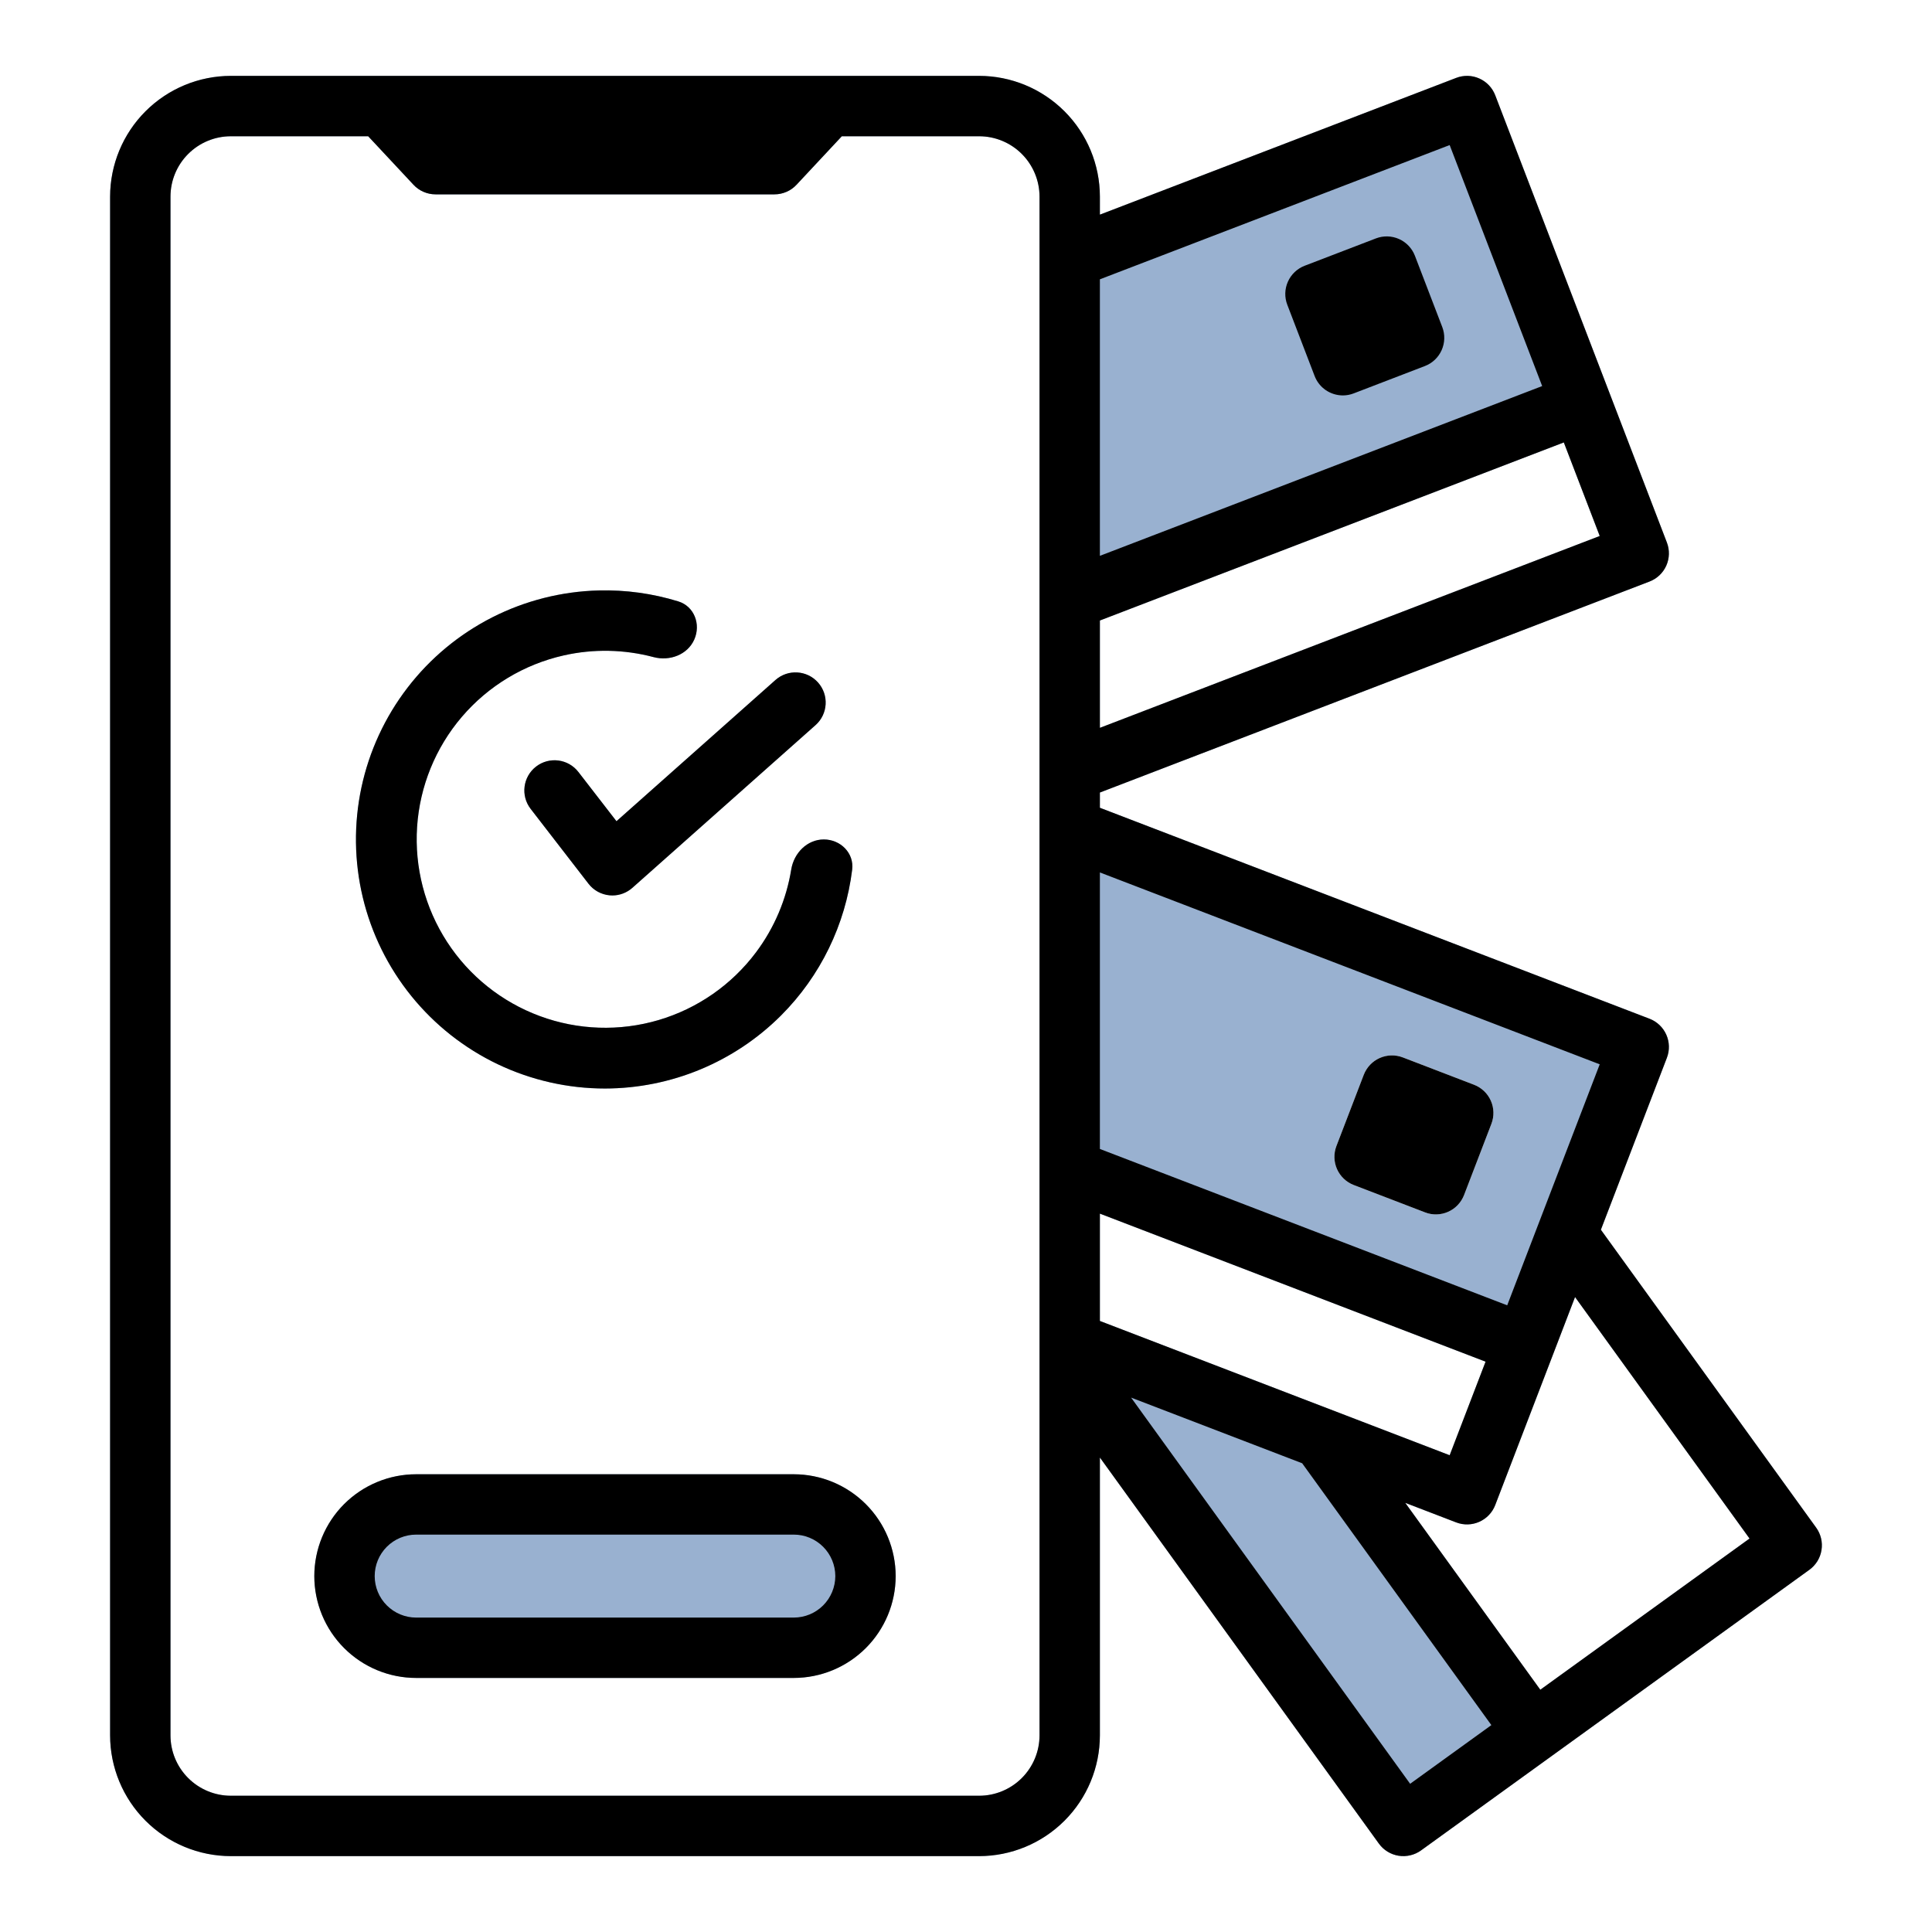
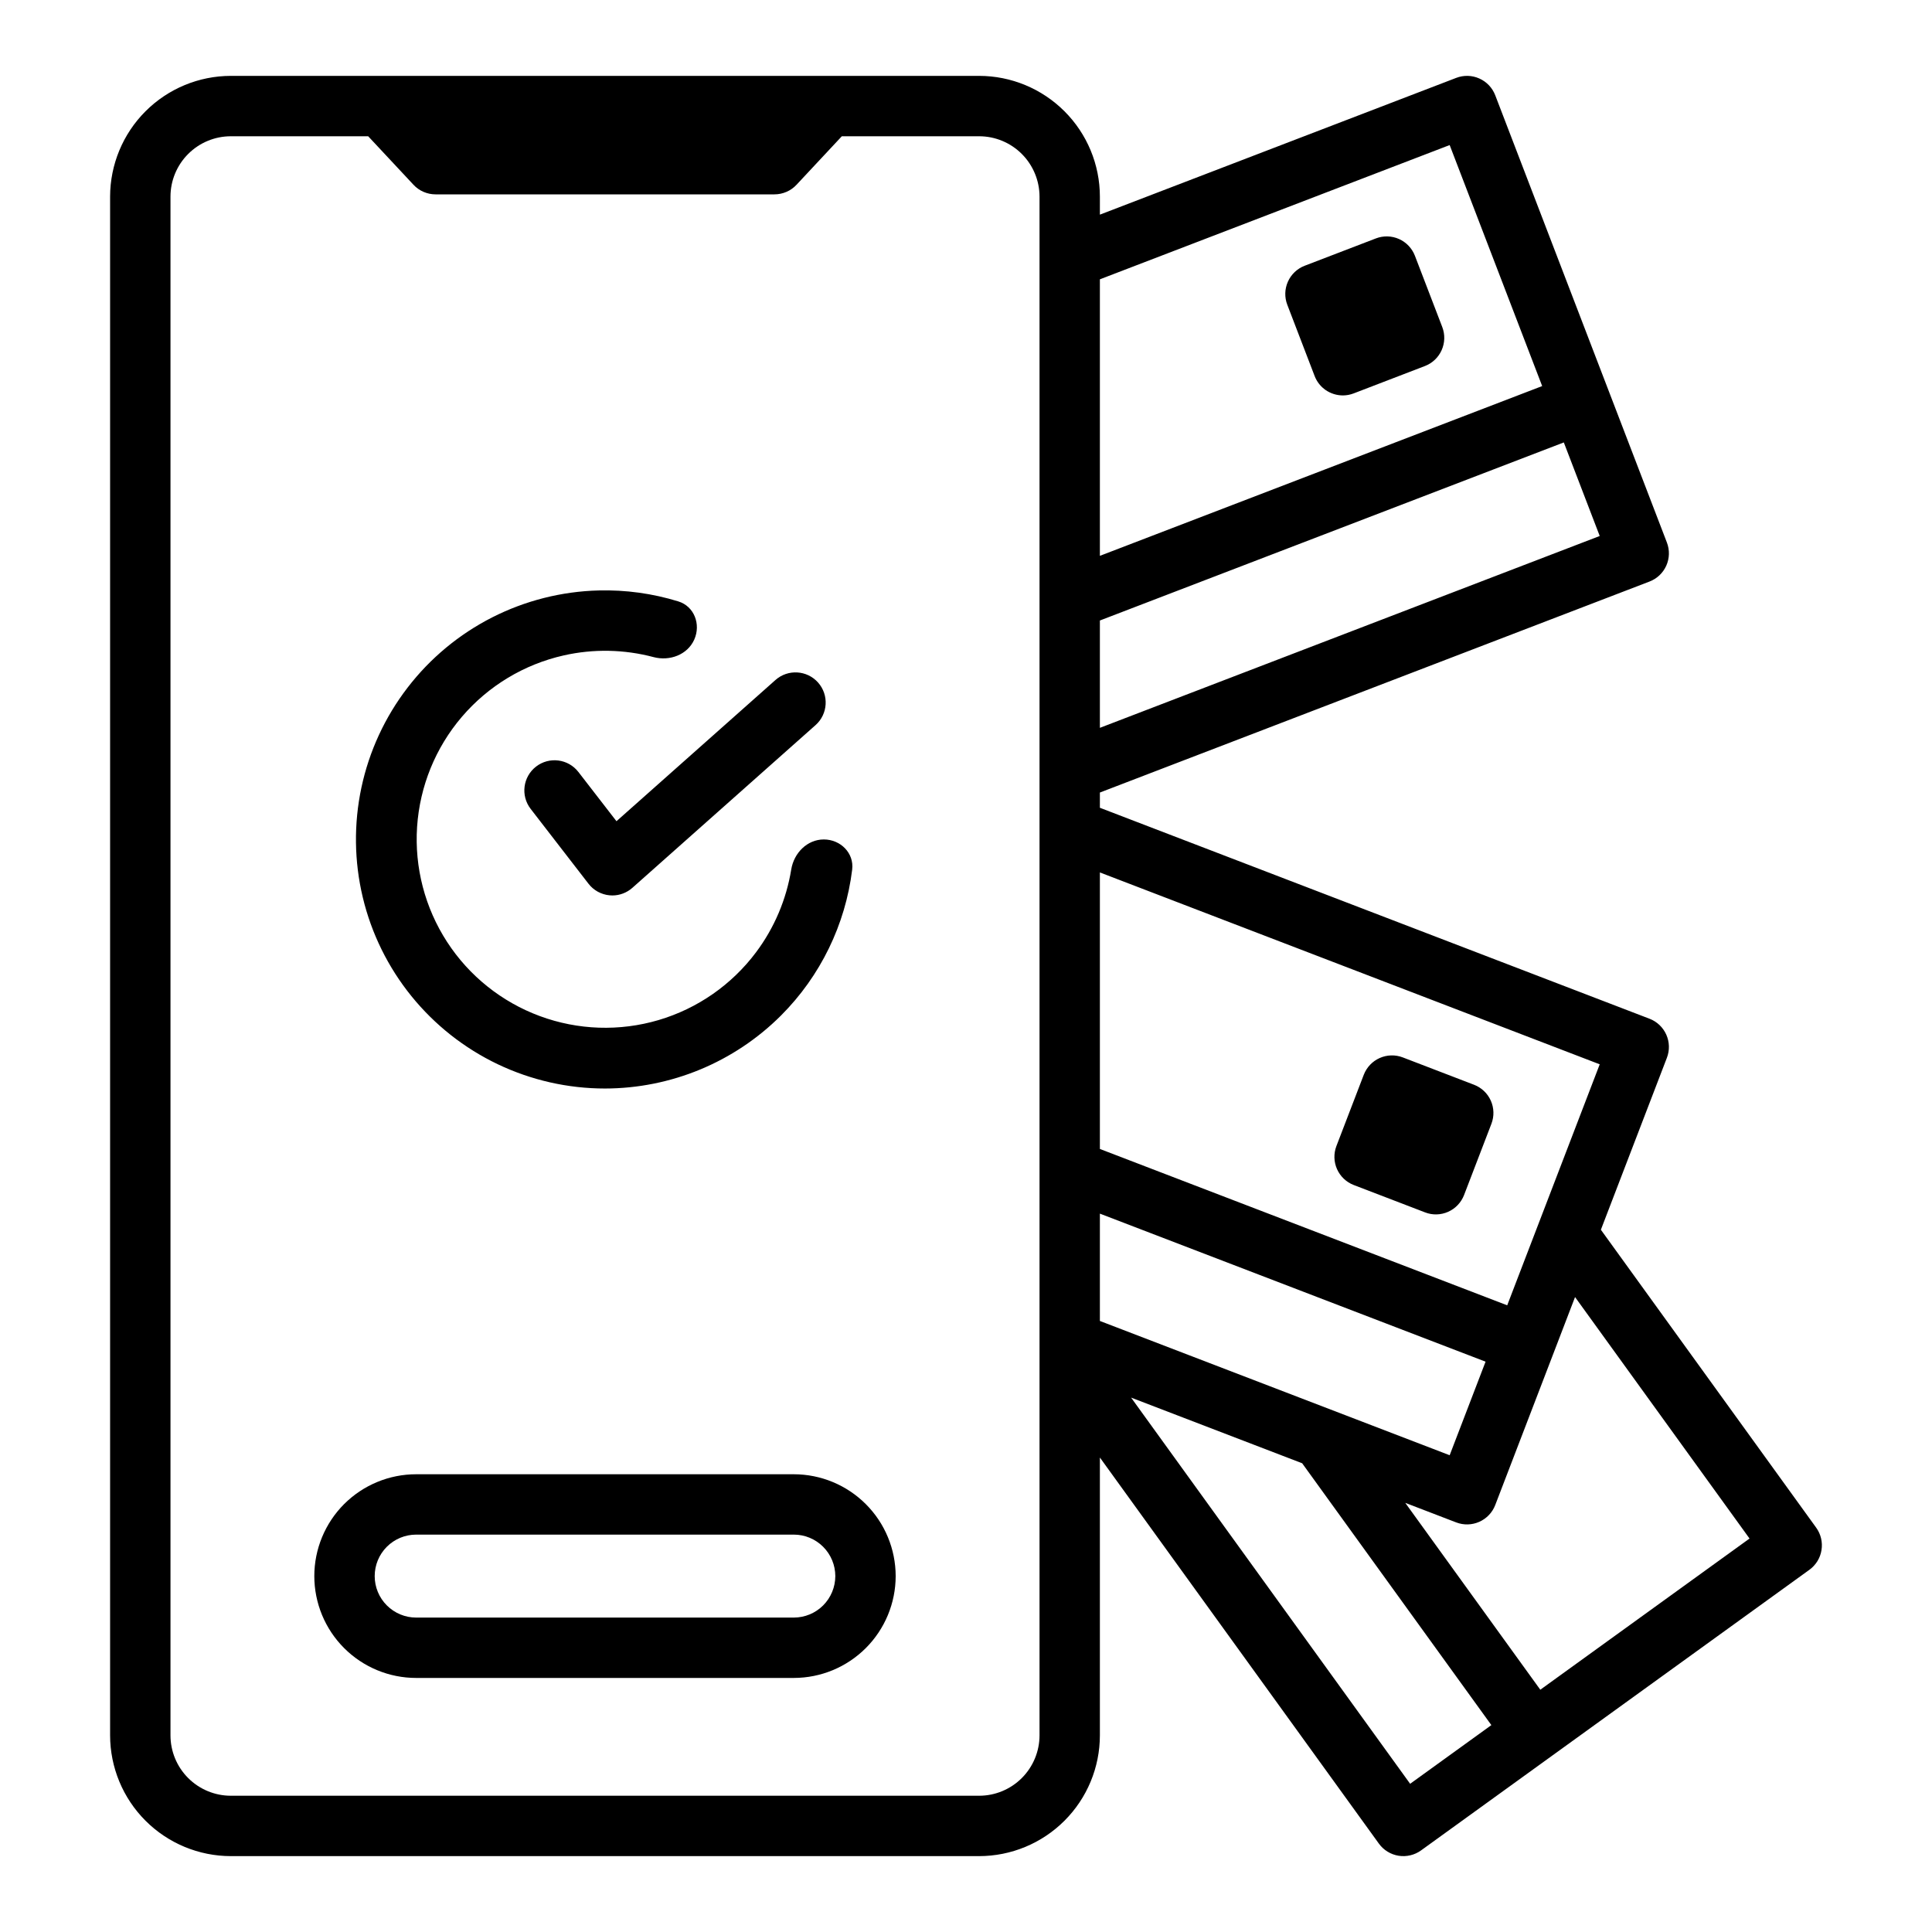
<svg xmlns="http://www.w3.org/2000/svg" width="70" height="70" viewBox="0 0 70 70" fill="none">
-   <path d="M48.653 14.327C48.432 14.326 48.216 14.259 48.033 14.134C47.851 14.009 47.711 13.831 47.632 13.625L46.641 11.042C46.537 10.772 46.545 10.471 46.663 10.206C46.781 9.941 46.999 9.733 47.27 9.629L49.852 8.638C50.123 8.534 50.424 8.542 50.689 8.66C50.954 8.778 51.161 8.997 51.265 9.267L52.256 11.849C52.36 12.12 52.352 12.421 52.234 12.686C52.116 12.951 51.898 13.159 51.627 13.262L49.045 14.254C48.92 14.302 48.787 14.327 48.653 14.327ZM53.408 39.303L50.826 38.312C50.555 38.208 50.254 38.216 49.989 38.334C49.724 38.452 49.517 38.67 49.412 38.941L48.421 41.523C48.317 41.794 48.325 42.095 48.443 42.36C48.561 42.625 48.779 42.832 49.05 42.936L51.633 43.927C51.767 43.979 51.91 44.004 52.053 44C52.197 43.996 52.338 43.964 52.469 43.906C52.601 43.847 52.719 43.764 52.818 43.659C52.917 43.555 52.994 43.432 53.046 43.298L54.037 40.716C54.141 40.445 54.133 40.144 54.015 39.879C53.897 39.614 53.678 39.407 53.408 39.303ZM65.996 56.164C65.974 56.306 65.923 56.442 65.848 56.564C65.772 56.686 65.674 56.793 65.557 56.877L56.203 63.636L51.487 67.044C51.37 67.128 51.239 67.188 51.099 67.221C50.959 67.254 50.814 67.26 50.672 67.237C50.531 67.214 50.395 67.164 50.272 67.088C50.15 67.013 50.044 66.914 49.96 66.798L39.851 52.809V62.876C39.85 64.036 39.389 65.148 38.568 65.968C37.748 66.788 36.636 67.25 35.476 67.251H8.364C7.204 67.25 6.092 66.788 5.272 65.968C4.452 65.148 3.991 64.036 3.989 62.876V7.124C3.991 5.964 4.452 4.852 5.272 4.032C6.092 3.212 7.204 2.75 8.364 2.749H35.476C36.636 2.75 37.748 3.212 38.568 4.032C39.389 4.852 39.85 5.964 39.851 7.124V7.777L52.761 2.822C52.896 2.77 53.038 2.746 53.182 2.749C53.326 2.753 53.467 2.785 53.598 2.844C53.73 2.902 53.848 2.986 53.947 3.09C54.046 3.194 54.123 3.317 54.175 3.451L58.31 14.225L60.395 19.657C60.499 19.928 60.491 20.229 60.373 20.494C60.255 20.759 60.037 20.966 59.766 21.07L39.851 28.715V29.267L59.766 36.911C60.037 37.015 60.255 37.223 60.373 37.488C60.491 37.753 60.499 38.054 60.395 38.325L58.003 44.556L65.803 55.349C65.973 55.585 66.043 55.877 65.996 56.164ZM52.524 52.726L53.825 49.336L39.851 43.972V47.861L52.524 52.726ZM57.961 19.42L56.66 16.03L39.851 22.482V26.371L57.961 19.42ZM37.664 7.124C37.663 6.544 37.432 5.988 37.022 5.578C36.612 5.168 36.056 4.937 35.476 4.937H30.501L28.86 6.694C28.758 6.804 28.634 6.892 28.496 6.951C28.359 7.011 28.21 7.042 28.06 7.042H15.78C15.63 7.042 15.482 7.011 15.344 6.951C15.207 6.892 15.083 6.804 14.981 6.694L13.34 4.937H8.364C7.784 4.937 7.228 5.168 6.818 5.578C6.408 5.988 6.177 6.544 6.177 7.124V62.876C6.177 63.456 6.408 64.012 6.818 64.422C7.228 64.832 7.784 65.063 8.364 65.063H35.476C36.056 65.063 36.612 64.832 37.022 64.422C37.432 64.012 37.663 63.456 37.664 62.876V7.124ZM63.389 55.744L57.067 46.995L56.26 49.099L54.175 54.531C54.071 54.802 53.863 55.02 53.598 55.138C53.333 55.256 53.032 55.264 52.761 55.16L50.915 54.451L55.808 61.222L63.389 55.744ZM32.452 57.105C32.451 58.083 32.062 59.021 31.37 59.713C30.678 60.405 29.74 60.794 28.762 60.795H15.078C14.594 60.795 14.114 60.7 13.666 60.514C13.219 60.329 12.812 60.057 12.469 59.714C12.126 59.371 11.855 58.965 11.669 58.517C11.484 58.069 11.388 57.589 11.388 57.105C11.388 56.62 11.484 56.14 11.669 55.693C11.855 55.245 12.126 54.838 12.469 54.495C12.812 54.153 13.219 53.881 13.666 53.696C14.114 53.51 14.594 53.415 15.078 53.415H28.762C29.74 53.416 30.678 53.805 31.37 54.497C32.062 55.188 32.451 56.127 32.452 57.105ZM21.92 39.439C24.312 39.436 26.606 38.484 28.298 36.793C29.73 35.361 30.631 33.497 30.876 31.508C30.95 30.908 30.453 30.415 29.849 30.415V30.415C29.245 30.415 28.765 30.907 28.668 31.503C28.492 32.585 28.058 33.614 27.395 34.5C26.513 35.679 25.273 36.542 23.861 36.959C22.448 37.376 20.939 37.325 19.558 36.814C18.177 36.303 16.997 35.36 16.196 34.124C15.395 32.888 15.015 31.427 15.112 29.957C15.21 28.488 15.779 27.089 16.736 25.97C17.694 24.851 18.987 24.071 20.424 23.747C21.503 23.503 22.619 23.527 23.679 23.808C24.262 23.963 24.908 23.725 25.154 23.174V23.174C25.401 22.622 25.155 21.968 24.577 21.79C23.646 21.503 22.672 21.368 21.694 21.393C20.35 21.427 19.03 21.761 17.831 22.37C16.633 22.98 15.585 23.849 14.766 24.916C13.946 25.982 13.376 27.218 13.095 28.533C12.815 29.848 12.832 31.209 13.145 32.517C13.458 33.825 14.06 35.046 14.906 36.091C15.752 37.136 16.821 37.98 18.034 38.559C19.248 39.138 20.576 39.439 21.92 39.439ZM20.957 27.971C20.588 27.493 19.901 27.405 19.423 27.774V27.774C18.945 28.144 18.857 28.83 19.227 29.308L21.322 32.019C21.413 32.137 21.528 32.236 21.659 32.308C21.791 32.38 21.936 32.425 22.085 32.439C22.119 32.442 22.153 32.444 22.187 32.444C22.454 32.444 22.713 32.345 22.913 32.167L29.548 26.273C30 25.872 30.041 25.181 29.64 24.729V24.729C29.238 24.278 28.547 24.237 28.096 24.638L22.336 29.754L20.957 27.971Z" fill="#023E8A" fill-opacity="0.4" />
-   <path d="M48.653 14.327C48.432 14.326 48.216 14.259 48.033 14.134C47.851 14.009 47.711 13.831 47.632 13.625L46.641 11.042C46.537 10.772 46.545 10.471 46.663 10.206C46.781 9.941 46.999 9.733 47.27 9.629L49.852 8.638C50.123 8.534 50.424 8.542 50.689 8.66C50.954 8.778 51.161 8.997 51.265 9.267L52.256 11.849C52.36 12.12 52.352 12.421 52.234 12.686C52.116 12.951 51.898 13.159 51.627 13.262L49.045 14.254C48.92 14.302 48.787 14.327 48.653 14.327ZM53.408 39.303L50.826 38.312C50.555 38.208 50.254 38.216 49.989 38.334C49.724 38.452 49.517 38.67 49.412 38.941L48.421 41.523C48.317 41.794 48.325 42.095 48.443 42.36C48.561 42.625 48.779 42.832 49.05 42.936L51.633 43.927C51.767 43.979 51.91 44.004 52.053 44C52.197 43.996 52.338 43.964 52.469 43.906C52.601 43.847 52.719 43.764 52.818 43.659C52.917 43.555 52.994 43.432 53.046 43.298L54.037 40.716C54.141 40.445 54.133 40.144 54.015 39.879C53.897 39.614 53.678 39.407 53.408 39.303ZM65.996 56.164C65.974 56.306 65.923 56.442 65.848 56.564C65.772 56.686 65.674 56.793 65.557 56.877L56.203 63.636L51.487 67.044C51.37 67.128 51.239 67.188 51.099 67.221C50.959 67.254 50.814 67.26 50.672 67.237C50.531 67.214 50.395 67.164 50.272 67.088C50.15 67.013 50.044 66.914 49.96 66.798L39.851 52.809V62.876C39.85 64.036 39.389 65.148 38.568 65.968C37.748 66.788 36.636 67.25 35.476 67.251H8.364C7.204 67.25 6.092 66.788 5.272 65.968C4.452 65.148 3.991 64.036 3.989 62.876V7.124C3.991 5.964 4.452 4.852 5.272 4.032C6.092 3.212 7.204 2.75 8.364 2.749H35.476C36.636 2.75 37.748 3.212 38.568 4.032C39.389 4.852 39.85 5.964 39.851 7.124V7.777L52.761 2.822C52.896 2.77 53.038 2.746 53.182 2.749C53.326 2.753 53.467 2.785 53.598 2.844C53.73 2.902 53.848 2.986 53.947 3.09C54.046 3.194 54.123 3.317 54.175 3.451L58.31 14.225L60.395 19.657C60.499 19.928 60.491 20.229 60.373 20.494C60.255 20.759 60.037 20.966 59.766 21.07L39.851 28.715V29.267L59.766 36.911C60.037 37.015 60.255 37.223 60.373 37.488C60.491 37.753 60.499 38.054 60.395 38.325L58.003 44.556L65.803 55.349C65.973 55.585 66.043 55.877 65.996 56.164ZM52.524 52.726L53.825 49.336L39.851 43.972V47.861L52.524 52.726ZM39.851 31.61V41.629L51.703 46.178L54.609 47.294L57.961 38.562L39.851 31.61ZM57.961 19.42L56.66 16.03L39.851 22.482V26.371L57.961 19.42ZM39.851 10.12V20.139L55.876 13.988L52.524 5.256L39.851 10.12ZM37.664 7.124C37.663 6.544 37.432 5.988 37.022 5.578C36.612 5.168 36.056 4.937 35.476 4.937H30.501L28.86 6.694C28.758 6.804 28.634 6.892 28.496 6.951C28.359 7.011 28.21 7.042 28.06 7.042H15.78C15.63 7.042 15.482 7.011 15.344 6.951C15.207 6.892 15.083 6.804 14.981 6.694L13.34 4.937H8.364C7.784 4.937 7.228 5.168 6.818 5.578C6.408 5.988 6.177 6.544 6.177 7.124V62.876C6.177 63.456 6.408 64.012 6.818 64.422C7.228 64.832 7.784 65.063 8.364 65.063H35.476C36.056 65.063 36.612 64.832 37.022 64.422C37.432 64.012 37.663 63.456 37.664 62.876V7.124ZM54.035 62.504L47.18 53.017L40.982 50.638L51.092 64.63L54.035 62.504ZM63.389 55.744L57.067 46.995L56.26 49.099L54.175 54.531C54.071 54.802 53.863 55.02 53.598 55.138C53.333 55.256 53.032 55.264 52.761 55.16L50.915 54.451L55.808 61.222L63.389 55.744ZM32.452 57.105C32.451 58.083 32.062 59.021 31.37 59.713C30.678 60.405 29.74 60.794 28.762 60.795H15.078C14.594 60.795 14.114 60.7 13.666 60.514C13.219 60.329 12.812 60.057 12.469 59.714C12.126 59.371 11.855 58.965 11.669 58.517C11.484 58.069 11.388 57.589 11.388 57.105C11.388 56.62 11.484 56.14 11.669 55.693C11.855 55.245 12.126 54.838 12.469 54.495C12.812 54.153 13.219 53.881 13.666 53.696C14.114 53.51 14.594 53.415 15.078 53.415H28.762C29.74 53.416 30.678 53.805 31.37 54.497C32.062 55.188 32.451 56.127 32.452 57.105ZM30.265 57.105C30.264 56.706 30.106 56.325 29.824 56.043C29.543 55.761 29.16 55.602 28.762 55.602H15.078C14.68 55.602 14.298 55.76 14.016 56.042C13.734 56.324 13.576 56.706 13.576 57.105C13.576 57.503 13.734 57.886 14.016 58.167C14.298 58.449 14.68 58.608 15.078 58.608H28.762C29.16 58.607 29.543 58.449 29.824 58.167C30.106 57.885 30.264 57.503 30.265 57.105ZM21.92 39.439C24.312 39.436 26.606 38.484 28.298 36.793C29.73 35.361 30.631 33.497 30.876 31.508C30.95 30.908 30.453 30.415 29.849 30.415V30.415C29.245 30.415 28.765 30.907 28.668 31.503C28.492 32.585 28.058 33.614 27.395 34.5C26.513 35.679 25.273 36.542 23.861 36.959C22.448 37.376 20.939 37.325 19.558 36.814C18.177 36.303 16.997 35.36 16.196 34.124C15.395 32.888 15.015 31.427 15.112 29.957C15.21 28.488 15.779 27.089 16.736 25.97C17.694 24.851 18.987 24.071 20.424 23.747C21.503 23.503 22.619 23.527 23.679 23.808C24.262 23.963 24.908 23.725 25.154 23.174V23.174C25.401 22.622 25.155 21.968 24.577 21.79C23.646 21.503 22.672 21.368 21.694 21.393C20.35 21.427 19.03 21.761 17.831 22.37C16.633 22.98 15.585 23.849 14.766 24.916C13.946 25.982 13.376 27.218 13.095 28.533C12.815 29.848 12.832 31.209 13.145 32.517C13.458 33.825 14.06 35.046 14.906 36.091C15.752 37.136 16.821 37.98 18.034 38.559C19.248 39.138 20.576 39.439 21.92 39.439ZM20.957 27.971C20.588 27.493 19.901 27.405 19.423 27.774V27.774C18.945 28.144 18.857 28.83 19.227 29.308L21.322 32.019C21.413 32.137 21.528 32.236 21.659 32.308C21.791 32.38 21.936 32.425 22.085 32.439C22.119 32.442 22.153 32.444 22.187 32.444C22.454 32.444 22.713 32.345 22.913 32.167L29.548 26.273C30 25.872 30.041 25.181 29.64 24.729V24.729C29.238 24.278 28.547 24.237 28.096 24.638L22.336 29.754L20.957 27.971Z" fill="black" />
+   <path d="M48.653 14.327C48.432 14.326 48.216 14.259 48.033 14.134C47.851 14.009 47.711 13.831 47.632 13.625L46.641 11.042C46.537 10.772 46.545 10.471 46.663 10.206C46.781 9.941 46.999 9.733 47.27 9.629L49.852 8.638C50.123 8.534 50.424 8.542 50.689 8.66C50.954 8.778 51.161 8.997 51.265 9.267L52.256 11.849C52.36 12.12 52.352 12.421 52.234 12.686C52.116 12.951 51.898 13.159 51.627 13.262L49.045 14.254C48.92 14.302 48.787 14.327 48.653 14.327ZM53.408 39.303L50.826 38.312C50.555 38.208 50.254 38.216 49.989 38.334C49.724 38.452 49.517 38.67 49.412 38.941L48.421 41.523C48.317 41.794 48.325 42.095 48.443 42.36C48.561 42.625 48.779 42.832 49.05 42.936L51.633 43.927C51.767 43.979 51.91 44.004 52.053 44C52.197 43.996 52.338 43.964 52.469 43.906C52.601 43.847 52.719 43.764 52.818 43.659C52.917 43.555 52.994 43.432 53.046 43.298L54.037 40.716C54.141 40.445 54.133 40.144 54.015 39.879C53.897 39.614 53.678 39.407 53.408 39.303ZM65.996 56.164C65.974 56.306 65.923 56.442 65.848 56.564C65.772 56.686 65.674 56.793 65.557 56.877L56.203 63.636L51.487 67.044C51.37 67.128 51.239 67.188 51.099 67.221C50.959 67.254 50.814 67.26 50.672 67.237C50.531 67.214 50.395 67.164 50.272 67.088C50.15 67.013 50.044 66.914 49.96 66.798L39.851 52.809V62.876C39.85 64.036 39.389 65.148 38.568 65.968C37.748 66.788 36.636 67.25 35.476 67.251H8.364C7.204 67.25 6.092 66.788 5.272 65.968C4.452 65.148 3.991 64.036 3.989 62.876V7.124C3.991 5.964 4.452 4.852 5.272 4.032C6.092 3.212 7.204 2.75 8.364 2.749H35.476C36.636 2.75 37.748 3.212 38.568 4.032C39.389 4.852 39.85 5.964 39.851 7.124V7.777L52.761 2.822C52.896 2.77 53.038 2.746 53.182 2.749C53.326 2.753 53.467 2.785 53.598 2.844C53.73 2.902 53.848 2.986 53.947 3.09C54.046 3.194 54.123 3.317 54.175 3.451L58.31 14.225L60.395 19.657C60.499 19.928 60.491 20.229 60.373 20.494C60.255 20.759 60.037 20.966 59.766 21.07L39.851 28.715V29.267L59.766 36.911C60.037 37.015 60.255 37.223 60.373 37.488C60.491 37.753 60.499 38.054 60.395 38.325L58.003 44.556L65.803 55.349C65.973 55.585 66.043 55.877 65.996 56.164ZM52.524 52.726L53.825 49.336L39.851 43.972V47.861L52.524 52.726ZM39.851 31.61V41.629L51.703 46.178L54.609 47.294L57.961 38.562L39.851 31.61ZM57.961 19.42L56.66 16.03L39.851 22.482V26.371L57.961 19.42ZM39.851 10.12V20.139L55.876 13.988L52.524 5.256ZM37.664 7.124C37.663 6.544 37.432 5.988 37.022 5.578C36.612 5.168 36.056 4.937 35.476 4.937H30.501L28.86 6.694C28.758 6.804 28.634 6.892 28.496 6.951C28.359 7.011 28.21 7.042 28.06 7.042H15.78C15.63 7.042 15.482 7.011 15.344 6.951C15.207 6.892 15.083 6.804 14.981 6.694L13.34 4.937H8.364C7.784 4.937 7.228 5.168 6.818 5.578C6.408 5.988 6.177 6.544 6.177 7.124V62.876C6.177 63.456 6.408 64.012 6.818 64.422C7.228 64.832 7.784 65.063 8.364 65.063H35.476C36.056 65.063 36.612 64.832 37.022 64.422C37.432 64.012 37.663 63.456 37.664 62.876V7.124ZM54.035 62.504L47.18 53.017L40.982 50.638L51.092 64.63L54.035 62.504ZM63.389 55.744L57.067 46.995L56.26 49.099L54.175 54.531C54.071 54.802 53.863 55.02 53.598 55.138C53.333 55.256 53.032 55.264 52.761 55.16L50.915 54.451L55.808 61.222L63.389 55.744ZM32.452 57.105C32.451 58.083 32.062 59.021 31.37 59.713C30.678 60.405 29.74 60.794 28.762 60.795H15.078C14.594 60.795 14.114 60.7 13.666 60.514C13.219 60.329 12.812 60.057 12.469 59.714C12.126 59.371 11.855 58.965 11.669 58.517C11.484 58.069 11.388 57.589 11.388 57.105C11.388 56.62 11.484 56.14 11.669 55.693C11.855 55.245 12.126 54.838 12.469 54.495C12.812 54.153 13.219 53.881 13.666 53.696C14.114 53.51 14.594 53.415 15.078 53.415H28.762C29.74 53.416 30.678 53.805 31.37 54.497C32.062 55.188 32.451 56.127 32.452 57.105ZM30.265 57.105C30.264 56.706 30.106 56.325 29.824 56.043C29.543 55.761 29.16 55.602 28.762 55.602H15.078C14.68 55.602 14.298 55.76 14.016 56.042C13.734 56.324 13.576 56.706 13.576 57.105C13.576 57.503 13.734 57.886 14.016 58.167C14.298 58.449 14.68 58.608 15.078 58.608H28.762C29.16 58.607 29.543 58.449 29.824 58.167C30.106 57.885 30.264 57.503 30.265 57.105ZM21.92 39.439C24.312 39.436 26.606 38.484 28.298 36.793C29.73 35.361 30.631 33.497 30.876 31.508C30.95 30.908 30.453 30.415 29.849 30.415V30.415C29.245 30.415 28.765 30.907 28.668 31.503C28.492 32.585 28.058 33.614 27.395 34.5C26.513 35.679 25.273 36.542 23.861 36.959C22.448 37.376 20.939 37.325 19.558 36.814C18.177 36.303 16.997 35.36 16.196 34.124C15.395 32.888 15.015 31.427 15.112 29.957C15.21 28.488 15.779 27.089 16.736 25.97C17.694 24.851 18.987 24.071 20.424 23.747C21.503 23.503 22.619 23.527 23.679 23.808C24.262 23.963 24.908 23.725 25.154 23.174V23.174C25.401 22.622 25.155 21.968 24.577 21.79C23.646 21.503 22.672 21.368 21.694 21.393C20.35 21.427 19.03 21.761 17.831 22.37C16.633 22.98 15.585 23.849 14.766 24.916C13.946 25.982 13.376 27.218 13.095 28.533C12.815 29.848 12.832 31.209 13.145 32.517C13.458 33.825 14.06 35.046 14.906 36.091C15.752 37.136 16.821 37.98 18.034 38.559C19.248 39.138 20.576 39.439 21.92 39.439ZM20.957 27.971C20.588 27.493 19.901 27.405 19.423 27.774V27.774C18.945 28.144 18.857 28.83 19.227 29.308L21.322 32.019C21.413 32.137 21.528 32.236 21.659 32.308C21.791 32.38 21.936 32.425 22.085 32.439C22.119 32.442 22.153 32.444 22.187 32.444C22.454 32.444 22.713 32.345 22.913 32.167L29.548 26.273C30 25.872 30.041 25.181 29.64 24.729V24.729C29.238 24.278 28.547 24.237 28.096 24.638L22.336 29.754L20.957 27.971Z" fill="black" />
</svg>